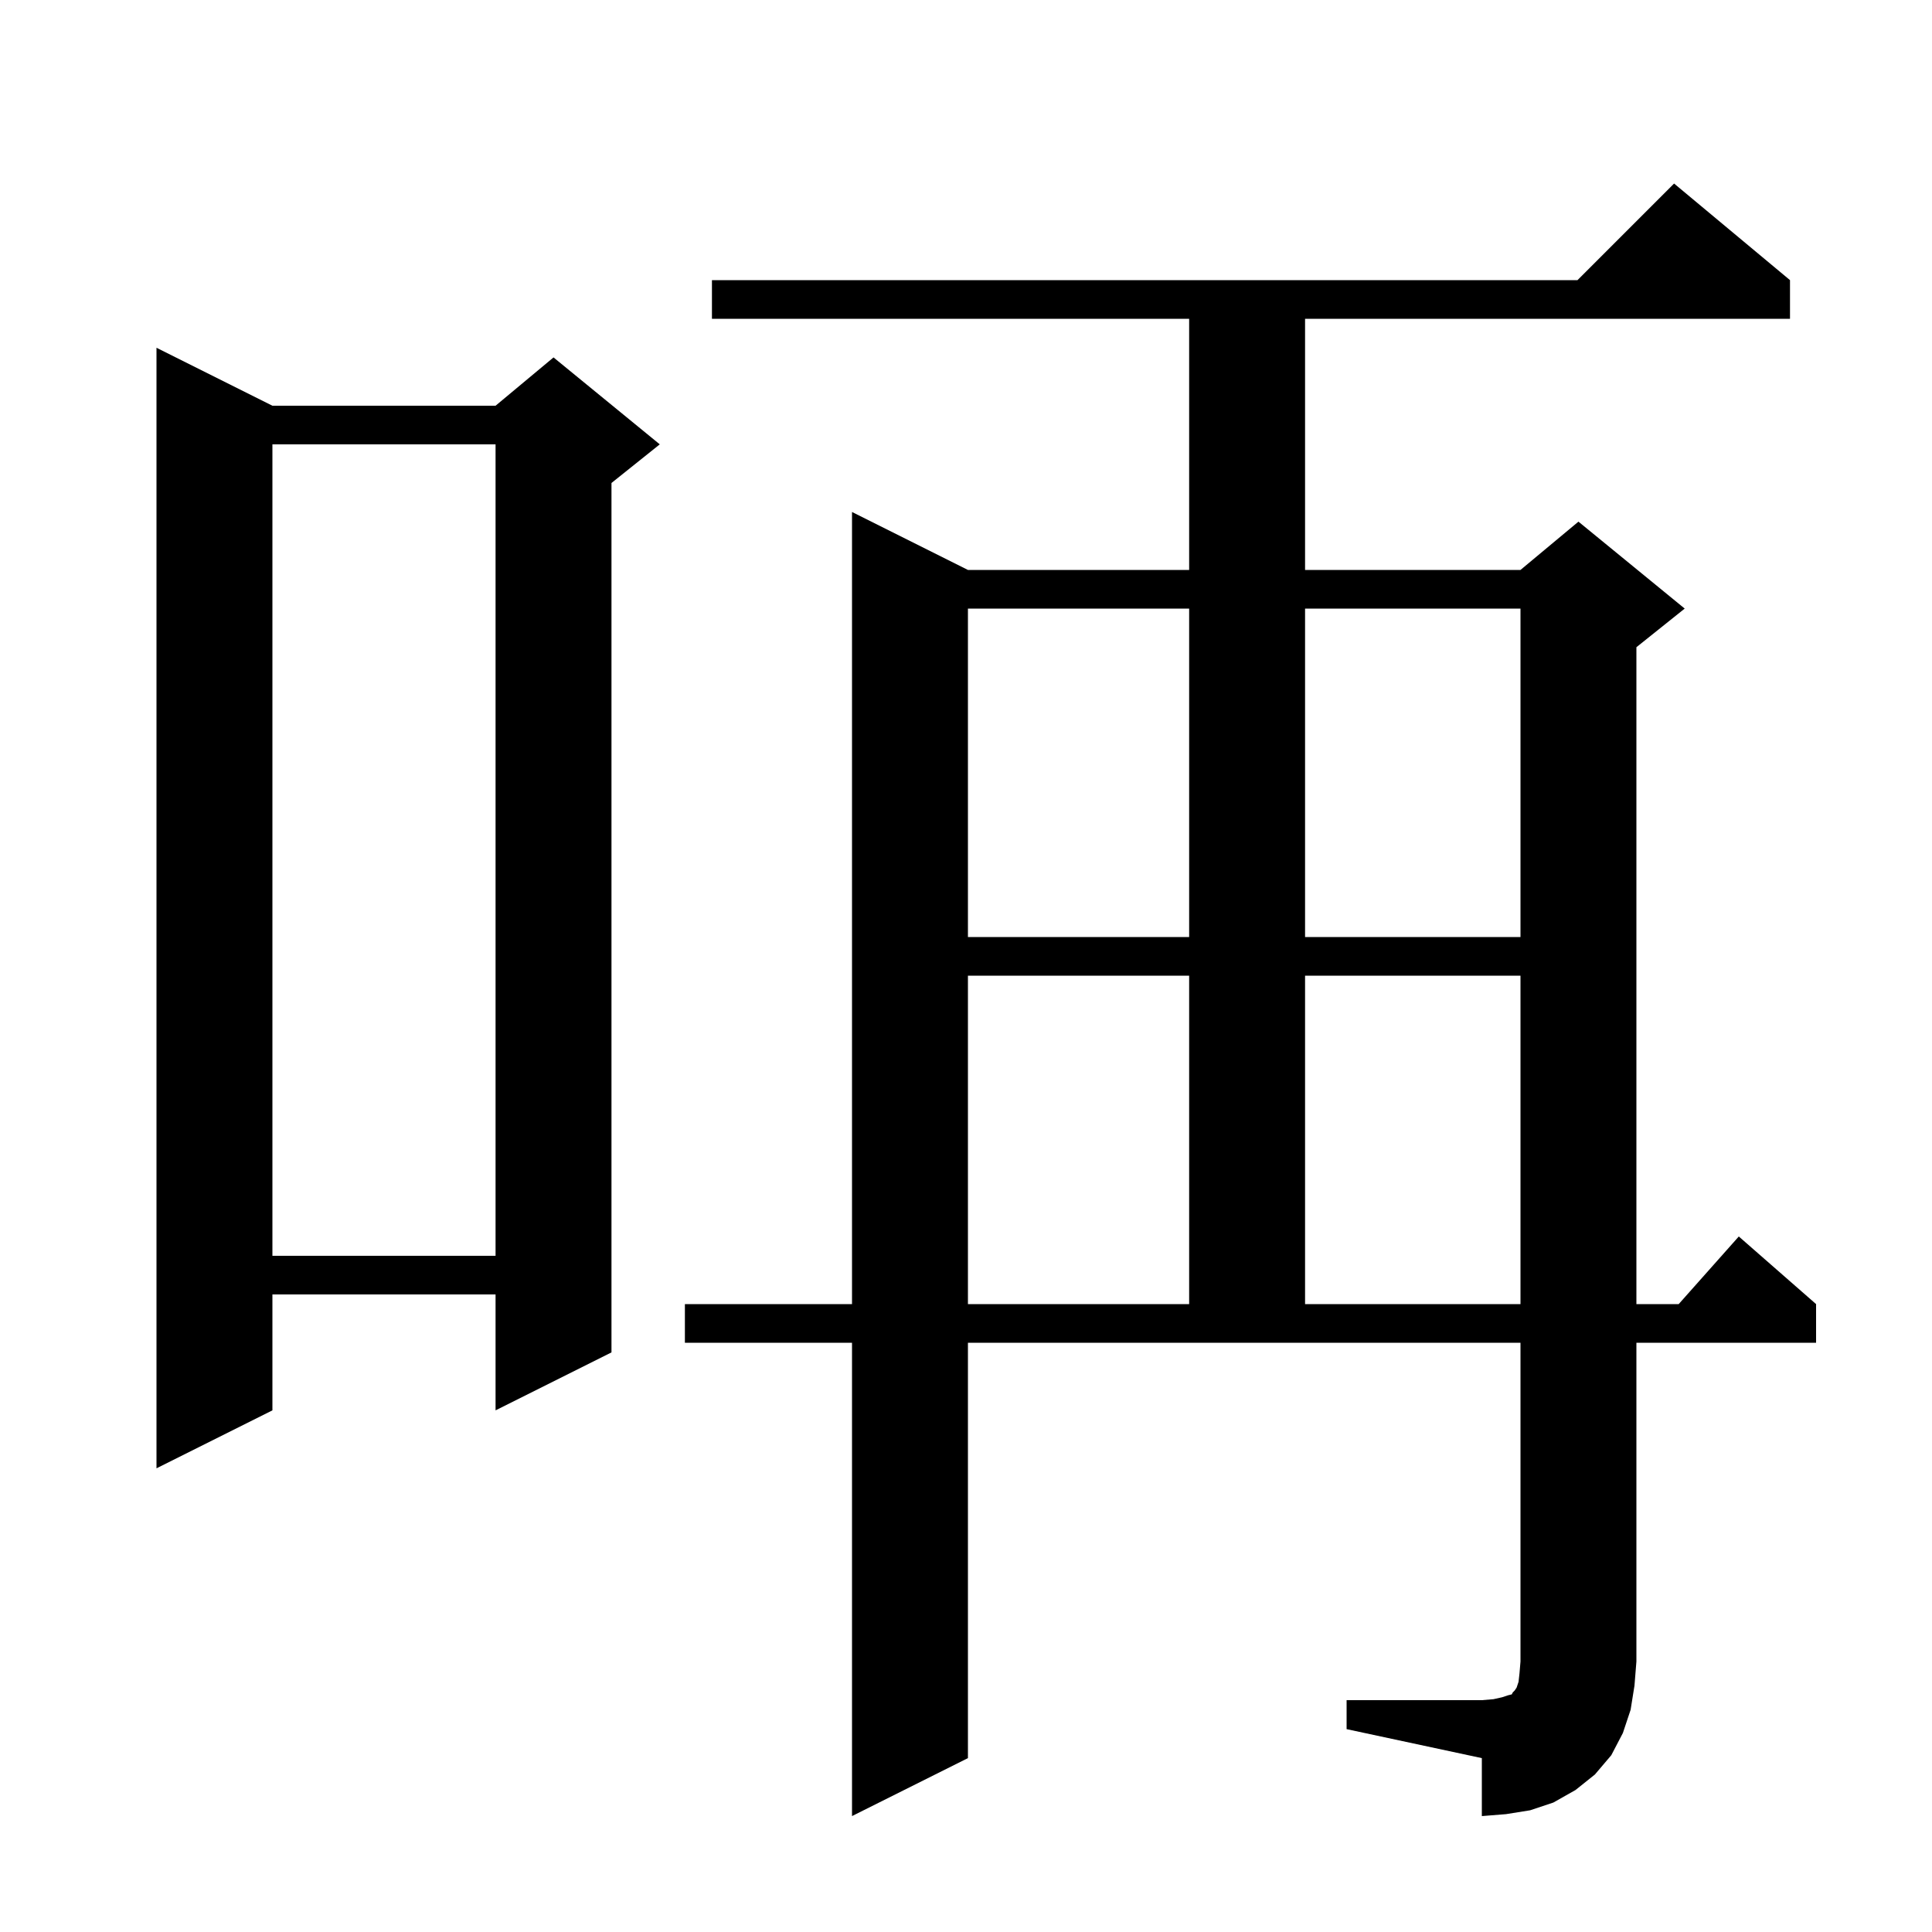
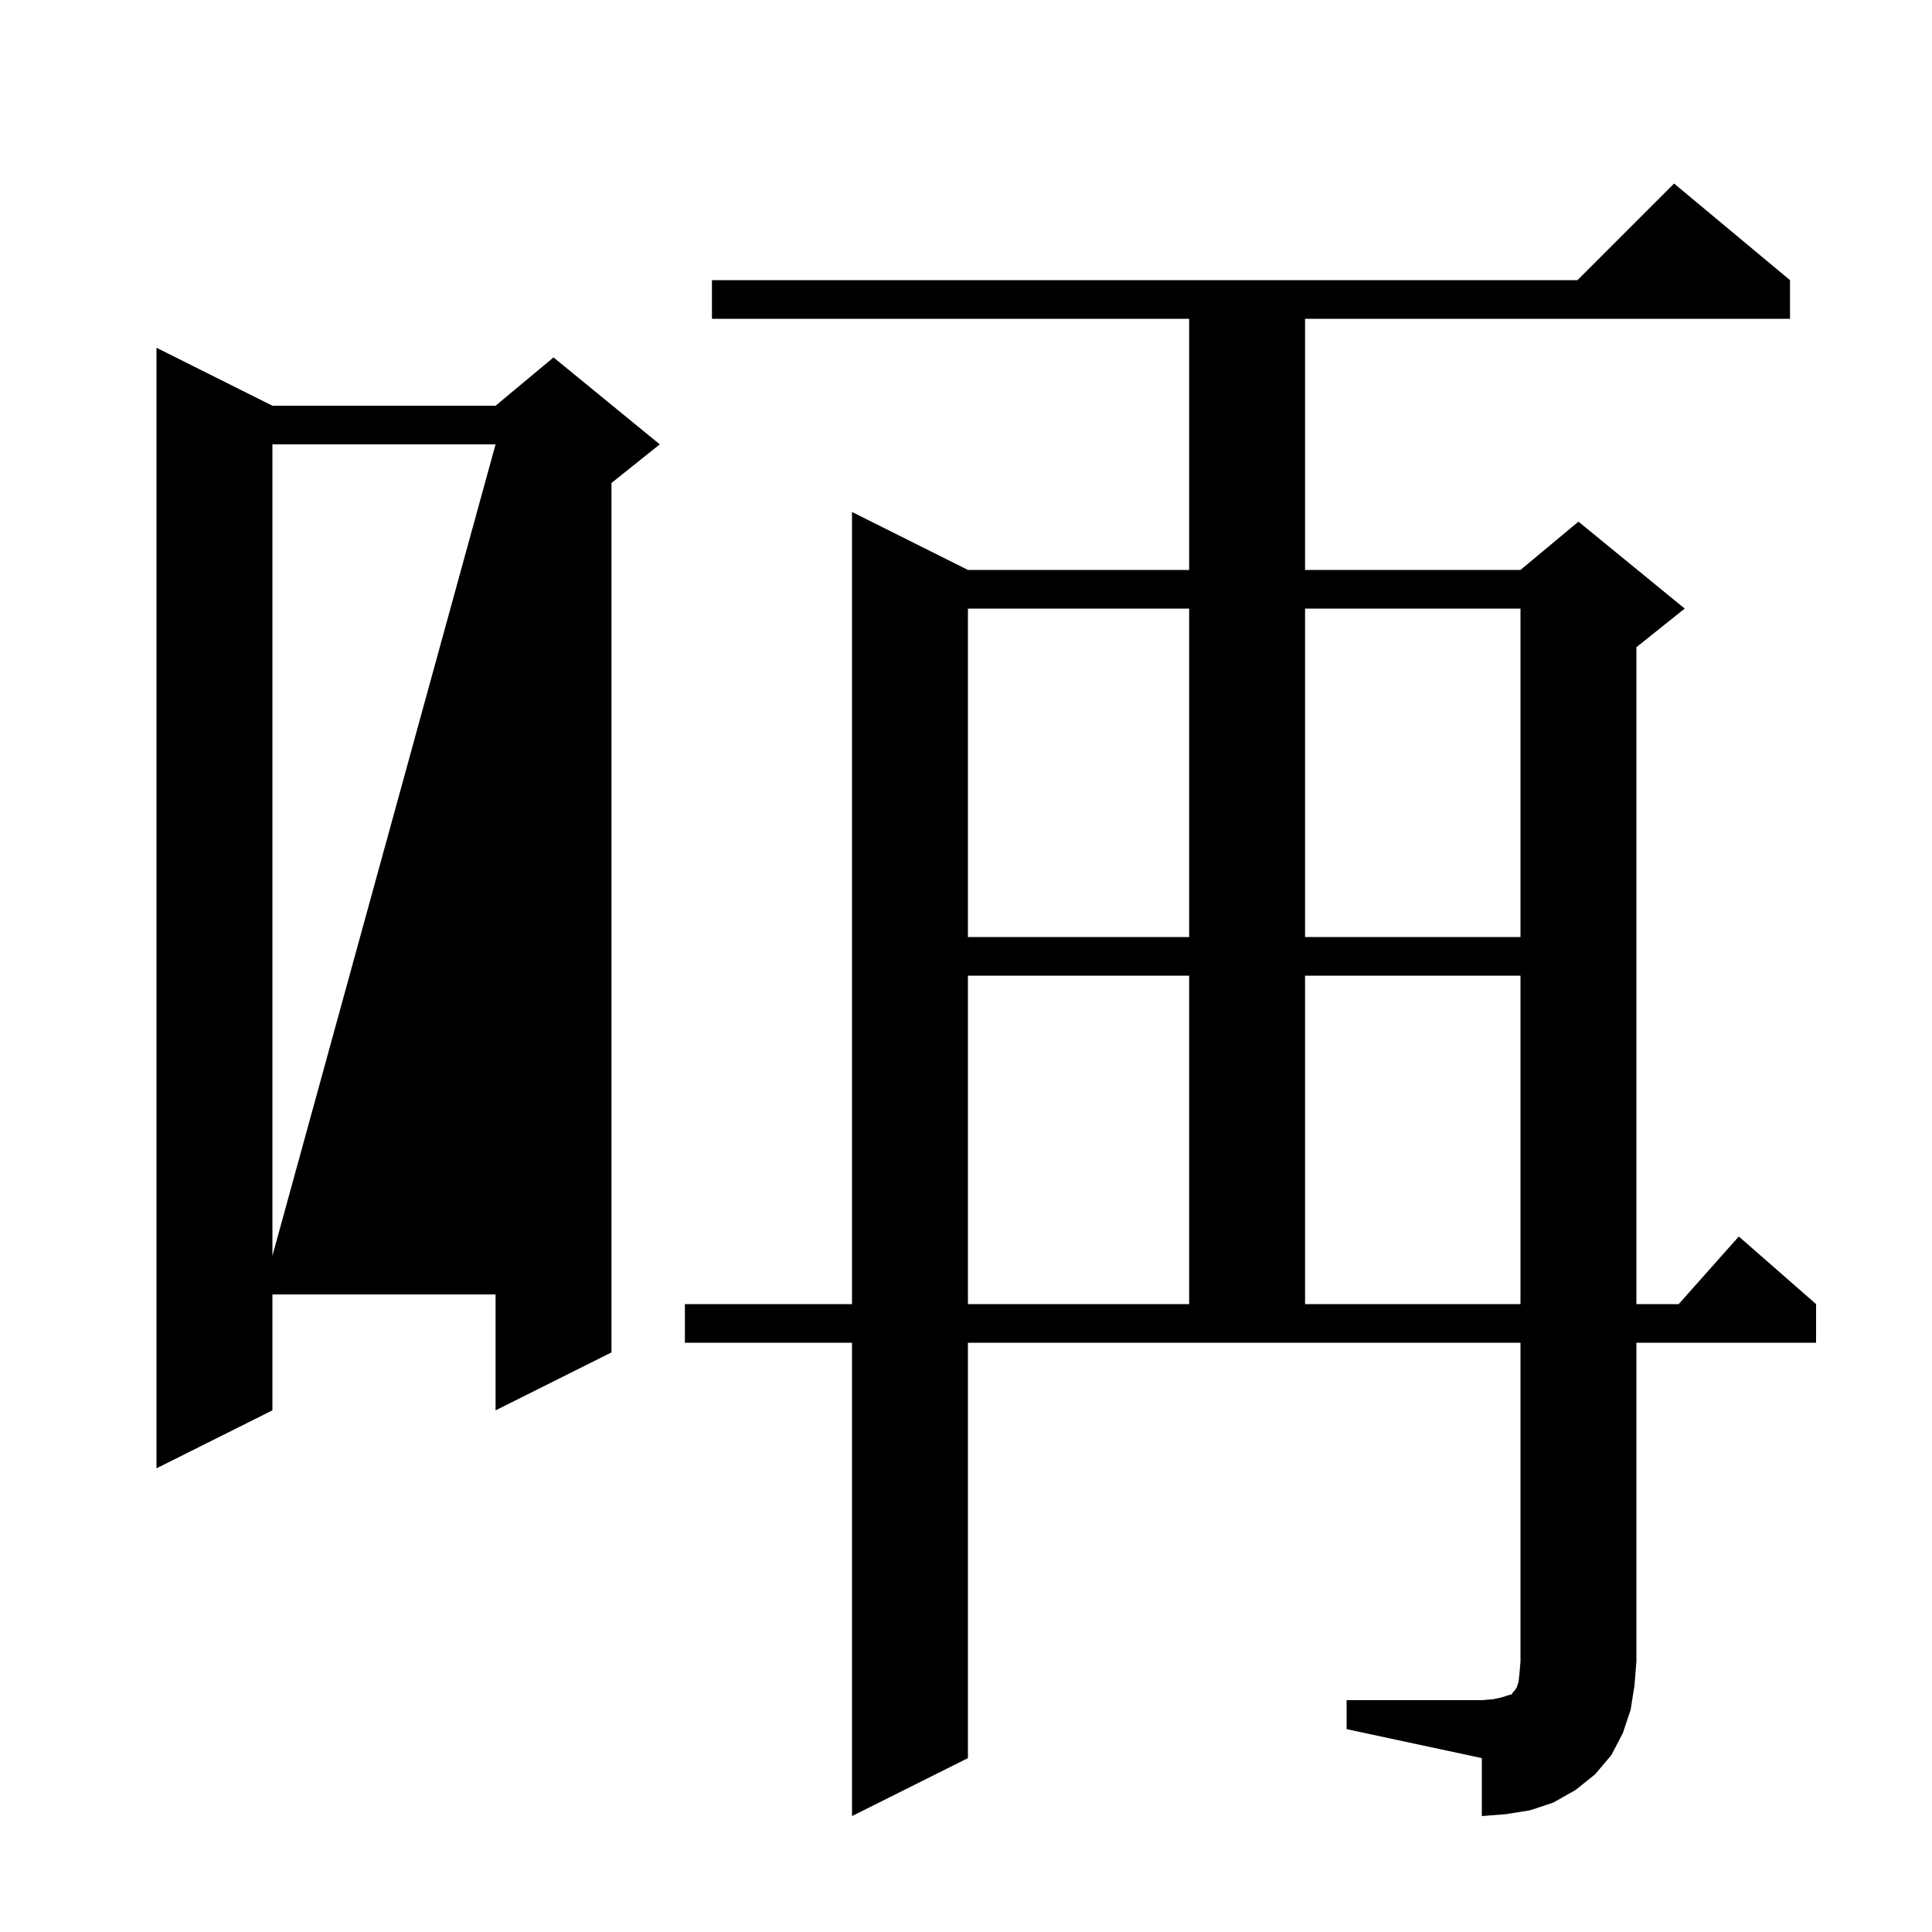
<svg xmlns="http://www.w3.org/2000/svg" version="1.1" baseProfile="full" viewBox="0 0 200 200" width="200" height="200">
  <g fill="currentColor">
-     <path d="M 139.4 176.0 L 153.4 176.0 L 154.6 175.9 L 155.5 175.7 L 156.1 175.5 L 156.5 175.4 L 156.6 175.2 L 156.8 175.0 L 157.0 174.7 L 157.2 174.1 L 157.3 173.2 L 157.4 172.0 L 157.4 139.0 L 100.2 139.0 L 100.2 182.0 L 88.2 188.0 L 88.2 139.0 L 70.9 139.0 L 70.9 135.0 L 88.2 135.0 L 88.2 53.0 L 100.2 59.0 L 123.1 59.0 L 123.1 33.0 L 73.7 33.0 L 73.7 29.0 L 163.3 29.0 L 173.3 19.0 L 185.3 29.0 L 185.3 33.0 L 135.1 33.0 L 135.1 59.0 L 157.4 59.0 L 163.4 54.0 L 174.4 63.0 L 169.4 67.0 L 169.4 135.0 L 173.778 135.0 L 180.0 128.0 L 188.0 135.0 L 188.0 139.0 L 169.4 139.0 L 169.4 172.0 L 169.2 174.5 L 168.8 177.0 L 168.0 179.4 L 166.8 181.7 L 165.1 183.7 L 163.1 185.3 L 160.8 186.6 L 158.4 187.4 L 155.9 187.8 L 153.4 188.0 L 153.4 182.0 L 139.4 179.0 Z M 28.2 42.0 L 51.3 42.0 L 57.3 37.0 L 68.3 46.0 L 63.3 50.0 L 63.3 140.0 L 51.3 146.0 L 51.3 134.0 L 28.2 134.0 L 28.2 146.0 L 16.2 152.0 L 16.2 36.0 Z M 100.2 101.0 L 100.2 135.0 L 123.1 135.0 L 123.1 101.0 Z M 135.1 101.0 L 135.1 135.0 L 157.4 135.0 L 157.4 101.0 Z M 28.2 46.0 L 28.2 130.0 L 51.3 130.0 L 51.3 46.0 Z M 100.2 63.0 L 100.2 97.0 L 123.1 97.0 L 123.1 63.0 Z M 135.1 63.0 L 135.1 97.0 L 157.4 97.0 L 157.4 63.0 Z " />
+     <path d="M 139.4 176.0 L 153.4 176.0 L 154.6 175.9 L 155.5 175.7 L 156.1 175.5 L 156.5 175.4 L 156.6 175.2 L 156.8 175.0 L 157.0 174.7 L 157.2 174.1 L 157.3 173.2 L 157.4 172.0 L 157.4 139.0 L 100.2 139.0 L 100.2 182.0 L 88.2 188.0 L 88.2 139.0 L 70.9 139.0 L 70.9 135.0 L 88.2 135.0 L 88.2 53.0 L 100.2 59.0 L 123.1 59.0 L 123.1 33.0 L 73.7 33.0 L 73.7 29.0 L 163.3 29.0 L 173.3 19.0 L 185.3 29.0 L 185.3 33.0 L 135.1 33.0 L 135.1 59.0 L 157.4 59.0 L 163.4 54.0 L 174.4 63.0 L 169.4 67.0 L 169.4 135.0 L 173.778 135.0 L 180.0 128.0 L 188.0 135.0 L 188.0 139.0 L 169.4 139.0 L 169.4 172.0 L 169.2 174.5 L 168.8 177.0 L 168.0 179.4 L 166.8 181.7 L 165.1 183.7 L 163.1 185.3 L 160.8 186.6 L 158.4 187.4 L 155.9 187.8 L 153.4 188.0 L 153.4 182.0 L 139.4 179.0 Z M 28.2 42.0 L 51.3 42.0 L 57.3 37.0 L 68.3 46.0 L 63.3 50.0 L 63.3 140.0 L 51.3 146.0 L 51.3 134.0 L 28.2 134.0 L 28.2 146.0 L 16.2 152.0 L 16.2 36.0 Z M 100.2 101.0 L 100.2 135.0 L 123.1 135.0 L 123.1 101.0 Z M 135.1 101.0 L 135.1 135.0 L 157.4 135.0 L 157.4 101.0 Z M 28.2 46.0 L 28.2 130.0 L 51.3 46.0 Z M 100.2 63.0 L 100.2 97.0 L 123.1 97.0 L 123.1 63.0 Z M 135.1 63.0 L 135.1 97.0 L 157.4 97.0 L 157.4 63.0 Z " />
  </g>
</svg>